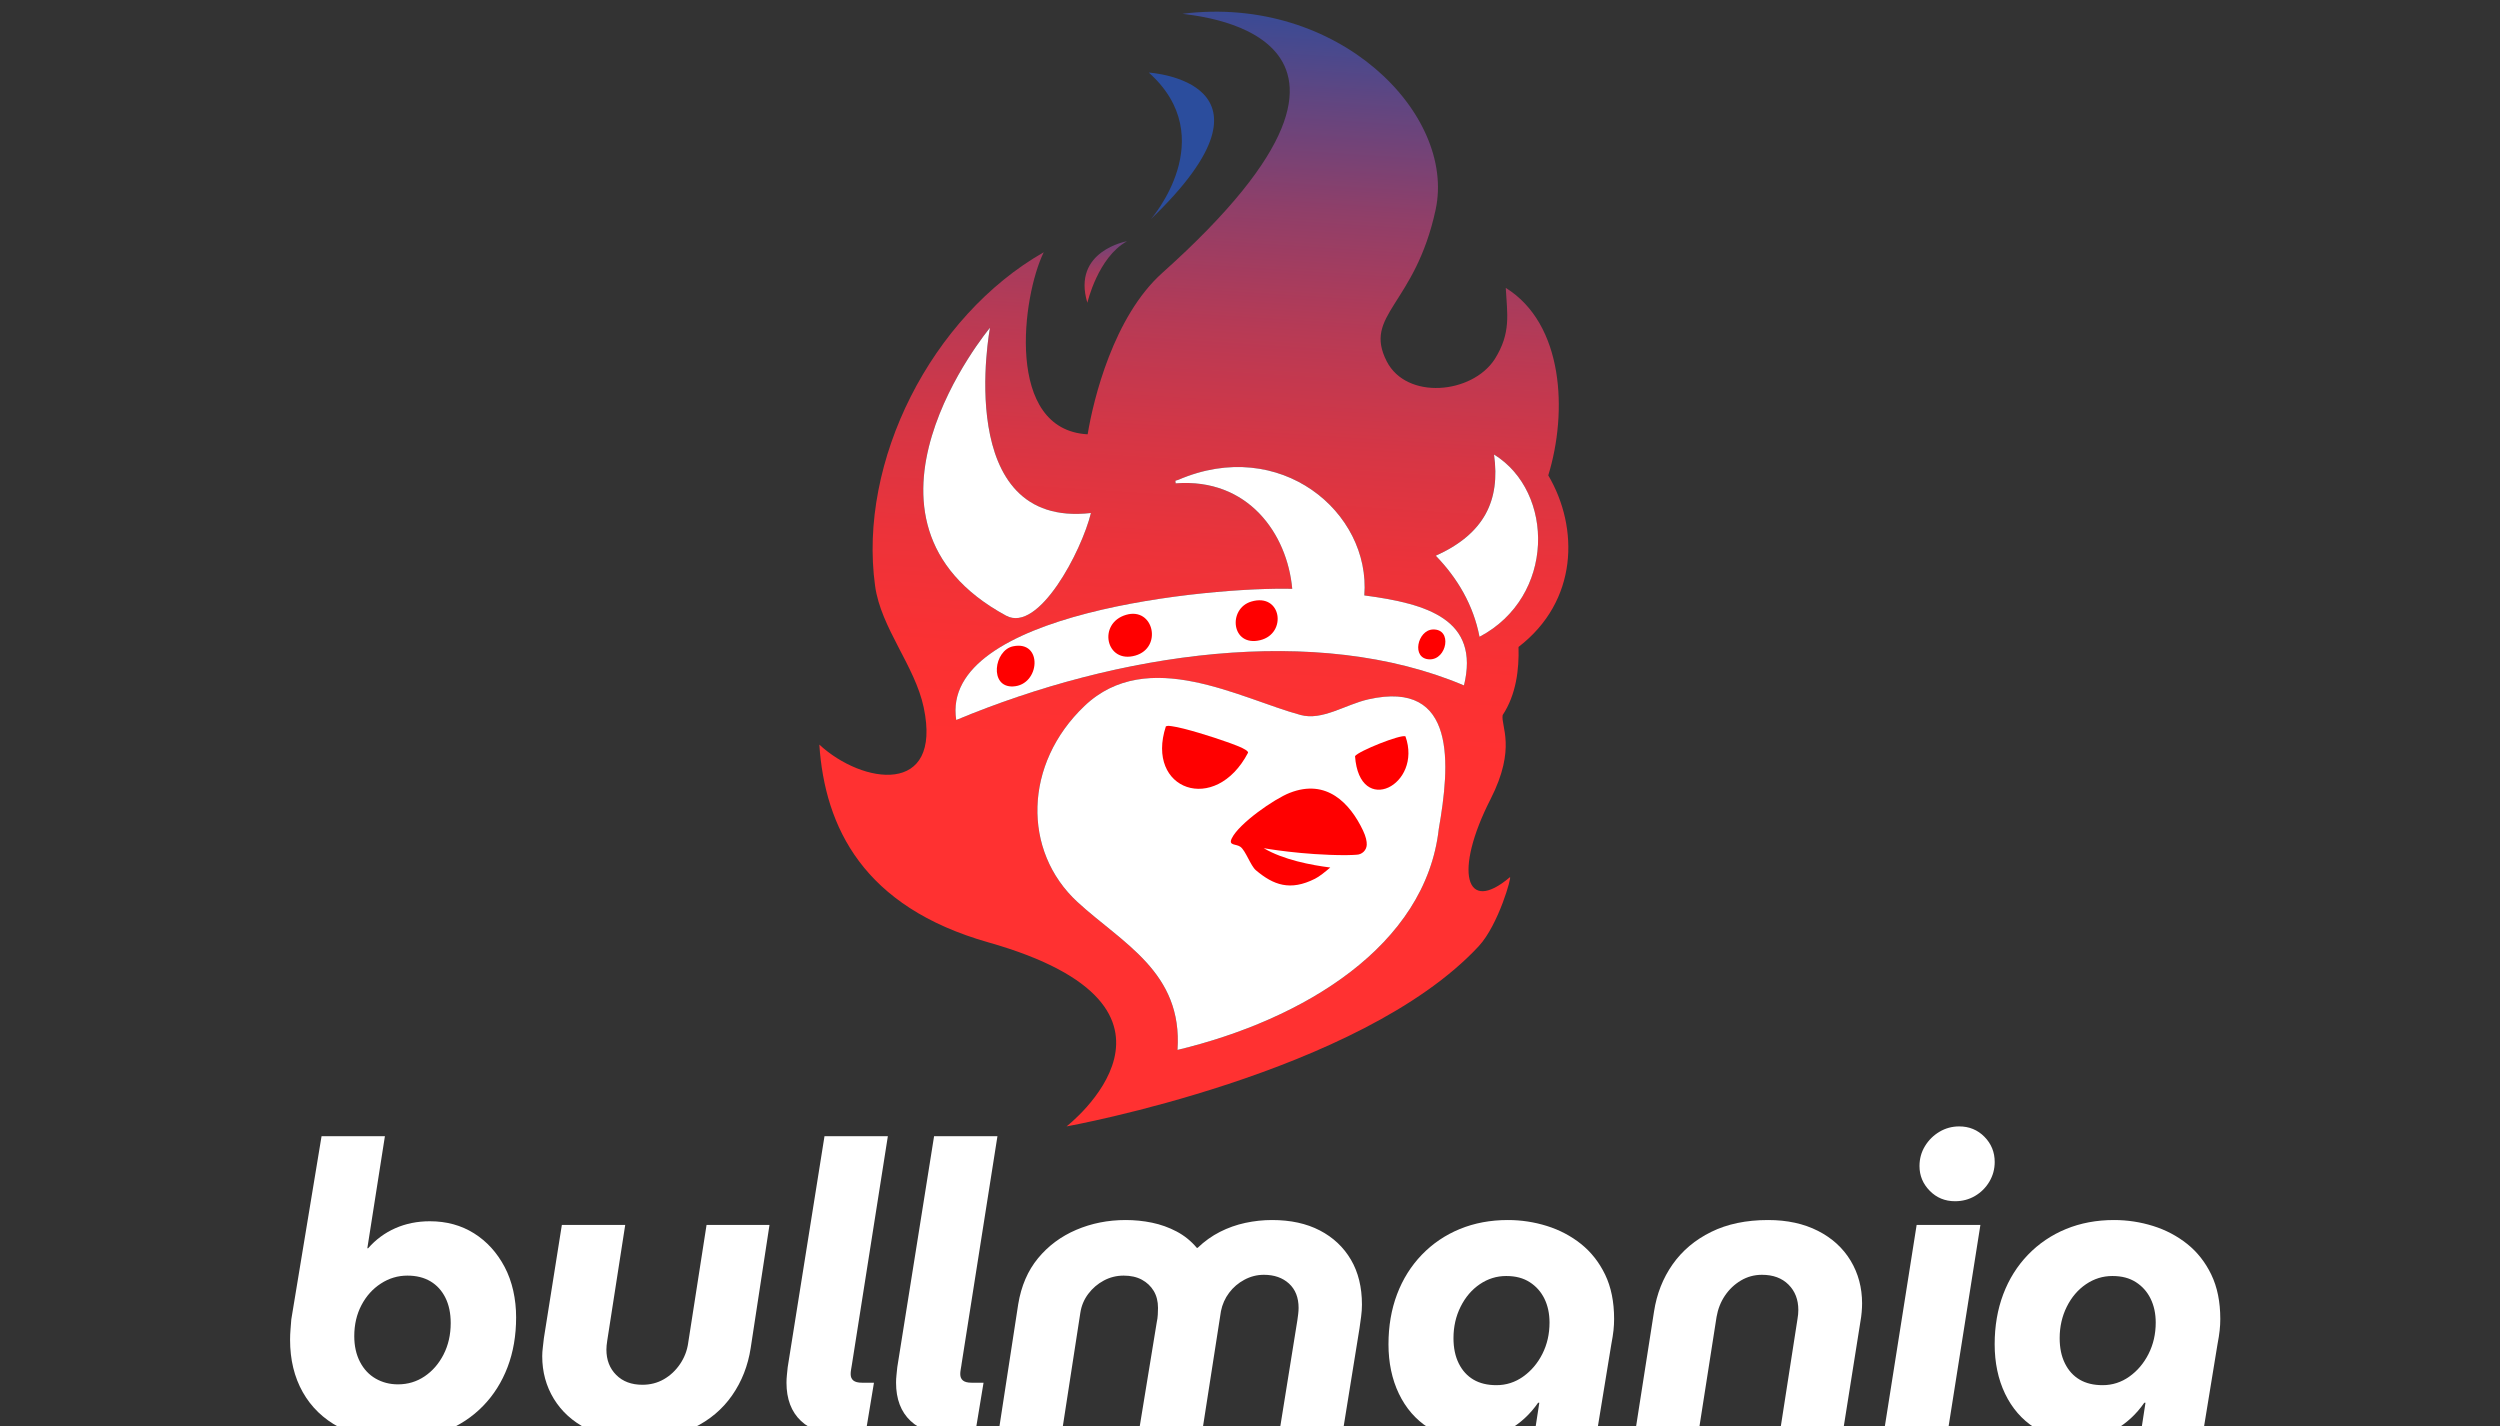
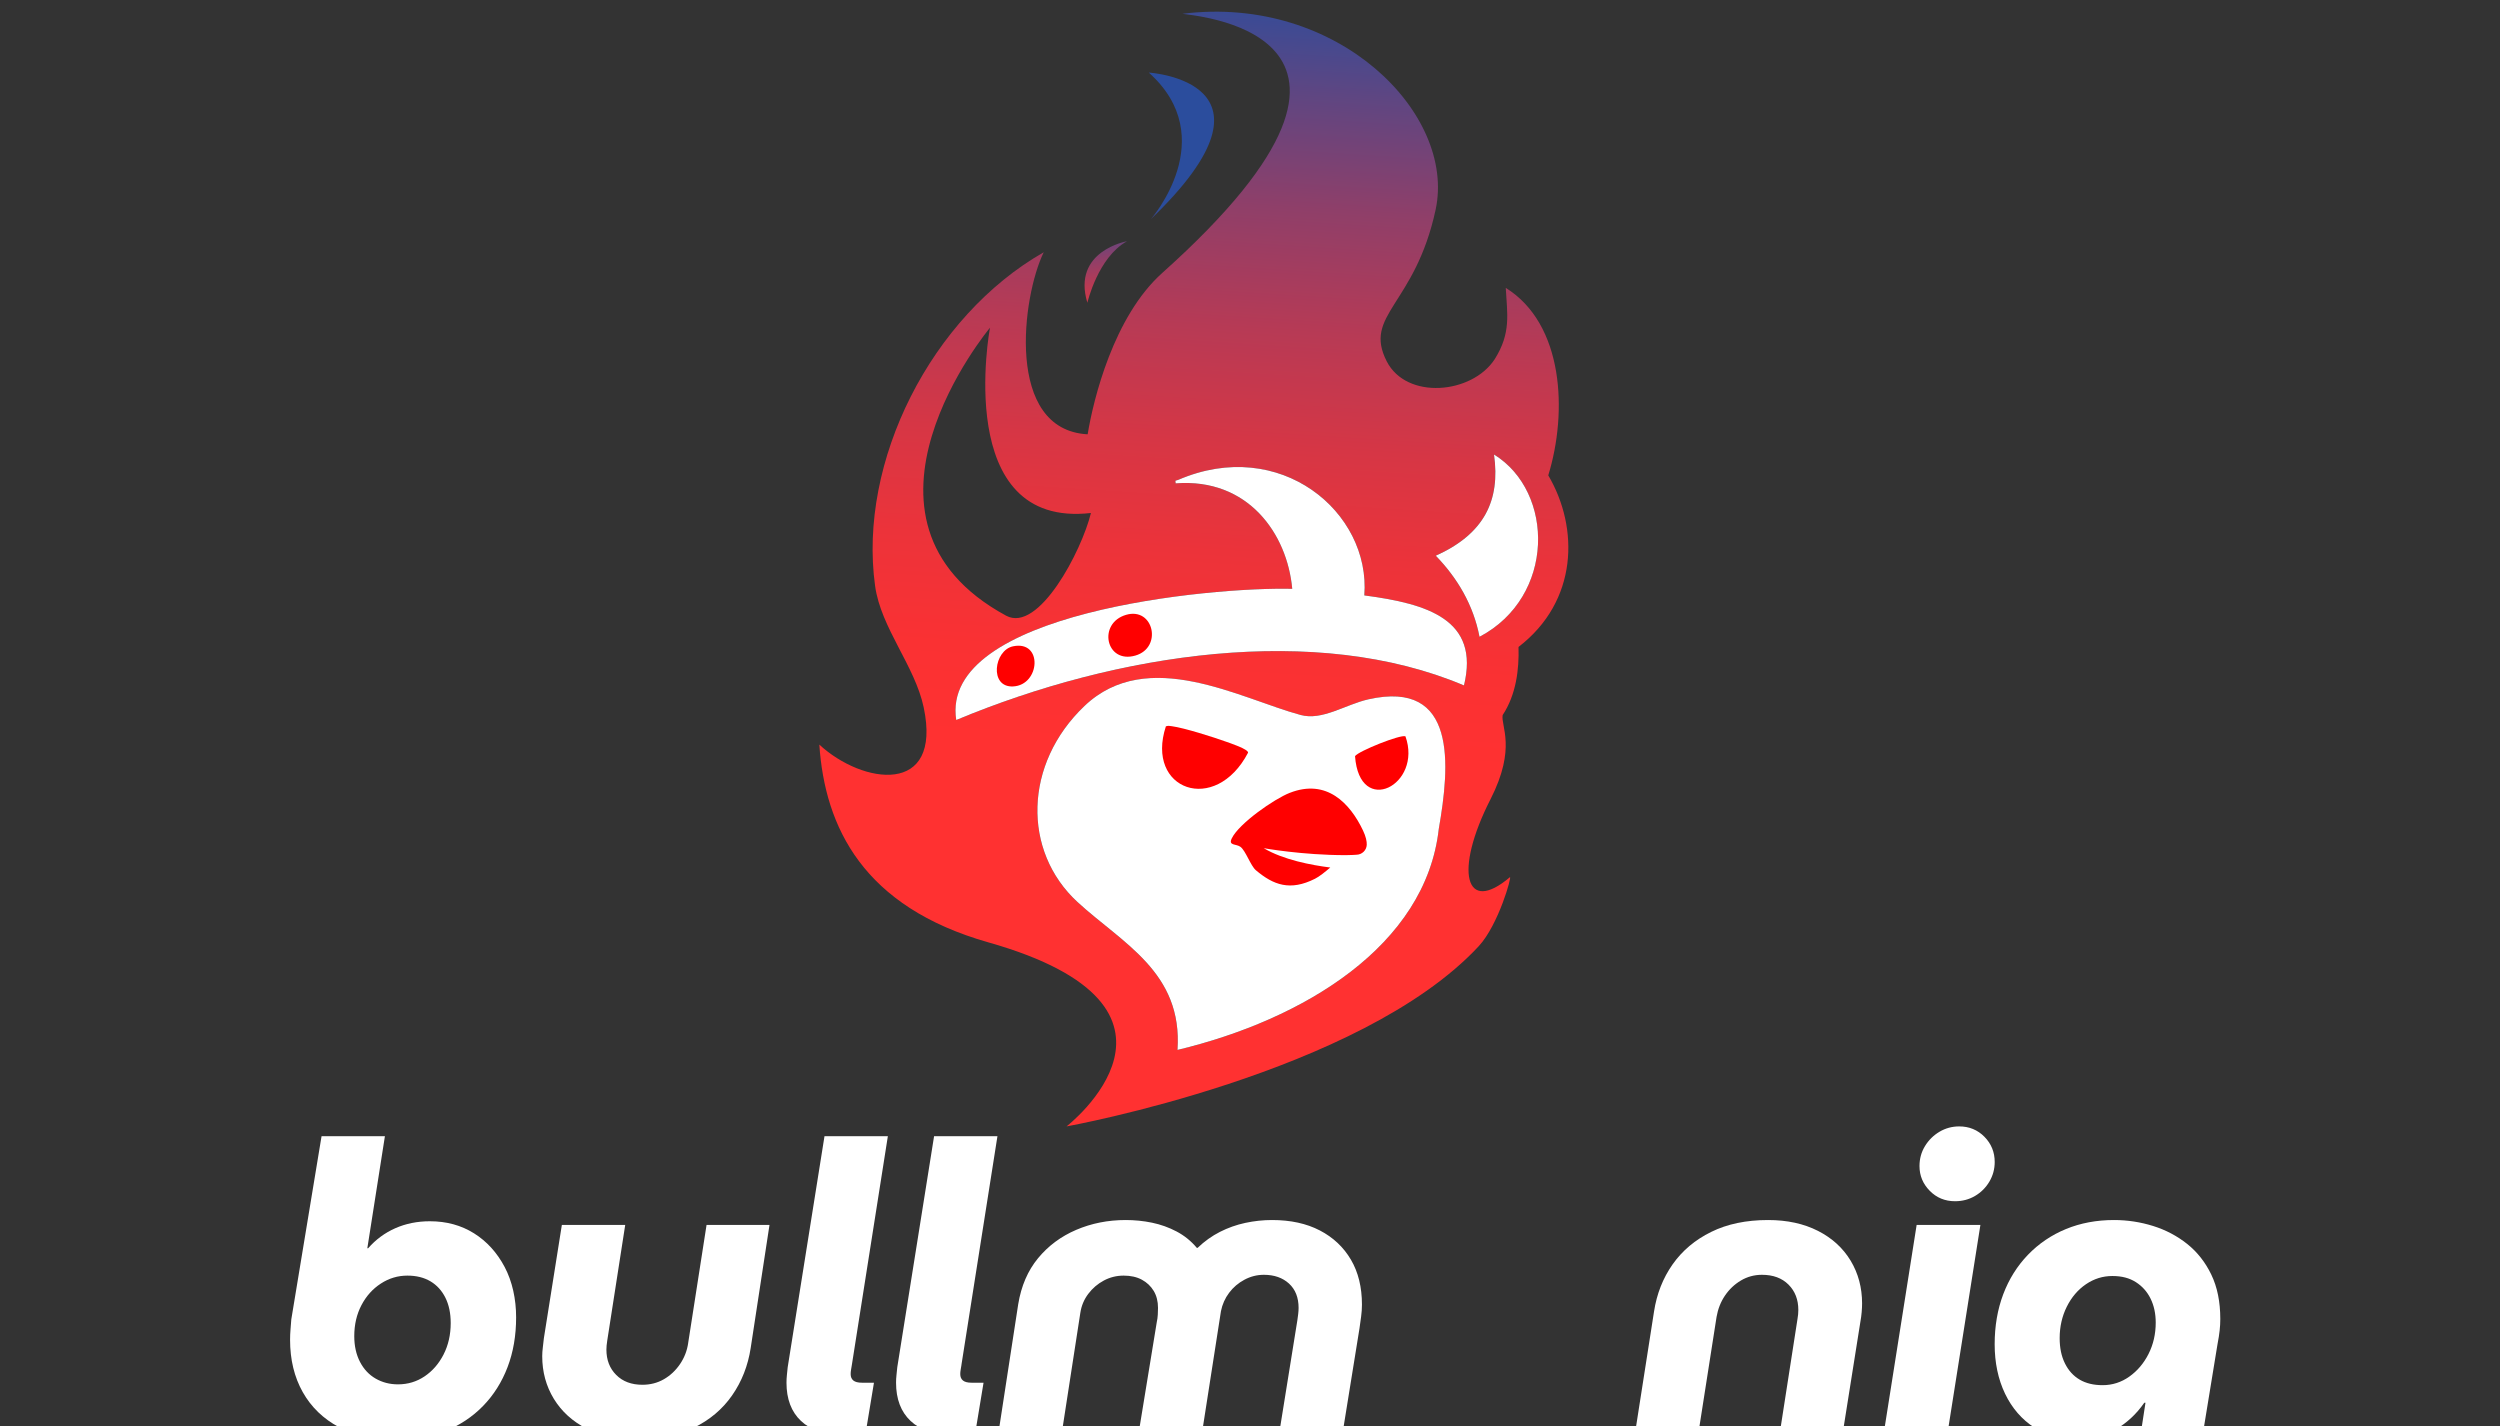
<svg xmlns="http://www.w3.org/2000/svg" width="163" height="93" viewBox="0 0 163 93" fill="none">
  <rect x="0" y="0" width="163" height="93" fill="#333333" stroke="none" />
  <g clip-path="url(#clip0_64786_1053994)">
    <g clip-path="url(#clip1_64786_1053994)">
      <path d="M98.176 18.77C98.266 20.472 98.538 21.696 97.456 23.418C95.978 25.692 91.708 26.093 90.413 23.556C88.858 20.509 92.26 19.909 93.603 13.671C94.947 7.434 87.259 -0.363 77.109 0.897C77.031 0.99 93.714 1.743 75.783 17.792C72.611 20.63 71.292 26.02 70.915 28.317C65.508 28.028 66.643 19.317 68.052 16.446C60.712 20.636 55.937 30.095 57.056 38.202C57.436 40.952 59.65 43.405 60.224 46.117C61.454 51.92 56.238 51.154 53.42 48.548C53.783 53.952 56.291 59.129 64.442 61.442C79.511 65.716 69.538 73.442 69.538 73.442C69.538 73.442 88.717 69.99 96.416 61.689C97.707 60.296 98.605 57.059 98.442 57.196C95.538 59.662 94.769 56.84 97.186 52.101C98.89 48.757 97.843 47.333 97.973 46.625C98.852 45.288 99.052 43.652 99.007 42.182C102.894 39.194 102.963 34.417 100.947 30.993C102.215 26.875 101.963 21.123 98.175 18.77H98.176ZM64.546 21.369C64.546 21.369 62.082 34.484 71.129 33.447C70.525 35.923 67.723 41.294 65.598 40.142C54.094 33.906 64.546 21.369 64.546 21.369ZM93.808 54.042C92.958 61.66 84.991 66.484 76.771 68.457C77.121 63.383 73.172 61.502 70.251 58.813C66.649 55.497 66.738 49.801 70.713 46.025C74.838 42.108 80.886 45.56 84.804 46.62C86.212 47 87.718 45.937 89.204 45.601C95.04 44.281 94.525 49.934 93.806 54.044L93.808 54.042ZM95.453 44.691C85.828 40.614 72.887 42.547 62.347 46.946C61.251 39.933 78.9 38.258 84.255 38.392C83.93 34.801 81.379 31.155 76.655 31.515C76.609 31.267 76.648 31.36 76.815 31.291C83.455 28.423 89.382 33.386 88.956 38.822C93.081 39.364 96.499 40.4 95.454 44.691H95.453ZM96.463 41.519C96.069 39.463 95.033 37.7 93.612 36.232C96.767 34.81 97.83 32.637 97.407 29.634C101.364 32.075 101.41 38.91 96.463 41.519Z" fill="url(#paint0_linear_64786_1053994)" />
      <path d="M89.205 45.6C87.719 45.937 86.213 47 84.805 46.618C80.888 45.559 74.838 42.106 70.715 46.023C66.738 49.8 66.651 55.496 70.252 58.812C73.173 61.502 77.123 63.381 76.772 68.455C84.992 66.483 92.959 61.659 93.809 54.041C94.527 49.932 95.043 44.279 89.206 45.599L89.205 45.6Z" fill="white" />
-       <path d="M65.599 40.142C67.724 41.294 70.526 35.923 71.129 33.447C62.083 34.484 64.547 21.369 64.547 21.369C64.547 21.369 54.095 33.906 65.599 40.142Z" fill="white" />
      <path d="M88.955 38.821C89.382 33.386 83.453 28.422 76.814 31.29C76.647 31.359 76.609 31.266 76.654 31.515C81.378 31.154 83.929 34.801 84.254 38.391C78.899 38.258 61.25 39.933 62.346 46.945C72.887 42.546 85.828 40.613 95.452 44.69C96.497 40.398 93.08 39.362 88.954 38.821H88.955Z" fill="white" />
      <path d="M97.409 29.634C97.832 32.638 96.769 34.81 93.613 36.233C95.035 37.7 96.07 39.463 96.464 41.519C101.413 38.91 101.366 32.075 97.409 29.634Z" fill="white" />
      <path d="M84.098 51.691C83.065 52.096 80.783 53.691 80.313 54.659C80.072 55.154 80.585 55.003 80.878 55.214C81.214 55.459 81.541 56.449 81.883 56.739C83.028 57.705 84.115 58.112 85.737 57.295C86.022 57.153 86.388 56.857 86.734 56.562C85.487 56.405 83.671 56.058 82.394 55.301C82.394 55.301 84.892 55.756 87.746 55.756C88.169 55.756 88.286 55.732 88.445 55.729C88.802 55.721 89.097 55.439 89.112 55.083C89.121 54.857 89.06 54.554 88.868 54.148C88.023 52.372 86.496 50.754 84.099 51.692L84.098 51.691Z" fill="#FF0000" />
      <path d="M81.374 49.075C81.398 48.847 80.199 48.452 79.933 48.356C79.129 48.066 77.206 47.455 76.399 47.348C76.271 47.331 76.148 47.303 76.015 47.358C74.654 51.514 79.241 53.157 81.374 49.075Z" fill="#FF0000" />
      <path d="M88.348 49.299C88.634 53.306 92.765 51.179 91.635 48.008C91.31 47.874 88.583 48.967 88.348 49.299Z" fill="#FF0000" />
      <path d="M73.424 40.086C71.545 40.632 72.097 43.304 74.029 42.742C75.814 42.222 75.218 39.565 73.424 40.086Z" fill="#FF0000" />
-       <path d="M81.584 39.222C80.035 39.683 80.278 42.198 82.164 41.74C83.938 41.309 83.563 38.633 81.584 39.222Z" fill="#FF0000" />
-       <path d="M93.425 41.042C92.415 41.078 91.998 42.959 93.205 42.99C94.341 43.02 94.716 40.996 93.425 41.042Z" fill="#FF0000" />
      <path d="M66.056 42.138C64.801 42.395 64.484 44.831 66.053 44.756C67.821 44.672 68.013 41.736 66.056 42.138Z" fill="#FF0000" />
      <path d="M74.901 4.732C79.672 8.996 75.041 14.284 75.041 14.284C84.388 5.304 74.901 4.732 74.901 4.732Z" fill="url(#paint1_linear_64786_1053994)" />
      <path d="M73.485 15.728C73.485 15.728 69.873 16.354 70.896 19.739C70.896 19.739 71.584 16.767 73.485 15.728Z" fill="url(#paint2_linear_64786_1053994)" />
      <path d="M30.906 80.412C30.071 79.889 29.111 79.626 28.028 79.626C27.21 79.626 26.459 79.778 25.776 80.079C25.092 80.381 24.501 80.817 24.004 81.385H23.95L25.096 74.082H20.965L18.993 86.022C18.975 86.254 18.957 86.48 18.94 86.701C18.922 86.924 18.913 87.141 18.913 87.355C18.913 88.652 19.189 89.789 19.739 90.766C20.29 91.744 21.08 92.507 22.111 93.058C23.142 93.609 24.386 93.884 25.843 93.884C26.998 93.884 28.055 93.693 29.014 93.312C29.974 92.929 30.8 92.383 31.493 91.672C32.185 90.962 32.719 90.117 33.092 89.14C33.465 88.163 33.651 87.08 33.651 85.889C33.651 84.698 33.402 83.553 32.905 82.611C32.407 81.669 31.741 80.936 30.906 80.412V80.412ZM28.921 88.314C28.61 88.918 28.197 89.393 27.681 89.74C27.166 90.086 26.589 90.26 25.949 90.26C25.416 90.26 24.932 90.136 24.497 89.887C24.061 89.638 23.72 89.274 23.471 88.794C23.222 88.314 23.098 87.754 23.098 87.115C23.098 86.369 23.253 85.698 23.564 85.102C23.874 84.508 24.296 84.036 24.829 83.69C25.362 83.343 25.939 83.17 26.561 83.17C27.148 83.17 27.649 83.295 28.067 83.543C28.484 83.792 28.808 84.147 29.039 84.609C29.27 85.071 29.386 85.622 29.386 86.261C29.386 87.026 29.23 87.71 28.92 88.313L28.921 88.314Z" fill="white" />
      <path d="M44.869 87.568C44.798 88.066 44.62 88.524 44.336 88.941C44.051 89.359 43.7 89.688 43.283 89.927C42.865 90.167 42.399 90.287 41.883 90.287C41.173 90.287 40.604 90.074 40.178 89.647C39.751 89.221 39.538 88.67 39.538 87.995C39.538 87.924 39.542 87.835 39.551 87.728C39.56 87.622 39.573 87.515 39.592 87.409L40.764 79.866H36.633L35.461 87.249C35.442 87.426 35.42 87.622 35.394 87.835C35.367 88.048 35.353 88.244 35.353 88.421C35.353 89.452 35.607 90.38 36.112 91.207C36.619 92.033 37.334 92.681 38.258 93.152C39.182 93.623 40.265 93.859 41.51 93.859C42.931 93.859 44.166 93.605 45.214 93.099C46.262 92.593 47.102 91.887 47.733 90.98C48.364 90.074 48.768 89.044 48.945 87.889L50.171 79.867H46.067L44.868 87.569L44.869 87.568Z" fill="white" />
      <path d="M55.543 88.98L57.888 74.082H53.757L51.358 89.14C51.34 89.318 51.323 89.491 51.305 89.66C51.288 89.829 51.279 89.994 51.279 90.153C51.279 91.219 51.594 92.05 52.224 92.645C52.855 93.241 53.756 93.538 54.93 93.538H56.422L56.982 90.153H56.209C55.943 90.153 55.751 90.104 55.636 90.007C55.52 89.909 55.463 89.772 55.463 89.594C55.463 89.505 55.471 89.408 55.489 89.301C55.507 89.194 55.525 89.088 55.543 88.981V88.98Z" fill="white" />
      <path d="M62.687 88.98L65.033 74.082H60.902L58.503 89.14C58.485 89.318 58.467 89.491 58.45 89.66C58.431 89.829 58.423 89.994 58.423 90.153C58.423 91.219 58.738 92.05 59.37 92.645C60 93.241 60.902 93.538 62.075 93.538H63.568L64.127 90.153H63.354C63.088 90.153 62.897 90.104 62.782 90.007C62.666 89.909 62.609 89.772 62.609 89.594C62.609 89.505 62.617 89.408 62.636 89.301C62.653 89.194 62.67 89.088 62.689 88.981L62.687 88.98Z" fill="white" />
      <path d="M86.055 80.226C85.184 79.772 84.145 79.546 82.937 79.546C82.351 79.546 81.768 79.609 81.191 79.733C80.614 79.857 80.062 80.053 79.539 80.319C79.015 80.586 78.53 80.932 78.086 81.359H78.032C77.659 80.915 77.219 80.559 76.714 80.293C76.207 80.026 75.674 79.836 75.115 79.72C74.555 79.604 73.981 79.546 73.395 79.546C72.24 79.546 71.165 79.76 70.17 80.186C69.175 80.612 68.345 81.23 67.679 82.038C67.013 82.847 66.582 83.846 66.387 85.037L65.081 93.538H69.212L70.438 85.596C70.508 85.134 70.682 84.721 70.958 84.356C71.233 83.993 71.571 83.703 71.971 83.49C72.37 83.277 72.801 83.17 73.263 83.17C73.726 83.17 74.12 83.259 74.45 83.437C74.778 83.615 75.036 83.859 75.223 84.169C75.409 84.481 75.502 84.849 75.502 85.276C75.502 85.4 75.498 85.547 75.488 85.716C75.479 85.885 75.457 86.049 75.421 86.208L74.222 93.537H78.353L79.606 85.489C79.694 85.045 79.872 84.645 80.139 84.29C80.405 83.934 80.739 83.65 81.138 83.437C81.537 83.224 81.959 83.117 82.403 83.117C83.079 83.117 83.625 83.308 84.043 83.689C84.46 84.072 84.668 84.6 84.668 85.276C84.668 85.4 84.659 85.533 84.642 85.675C84.624 85.818 84.606 85.951 84.589 86.075L83.389 93.537H87.52L88.639 86.608C88.675 86.36 88.71 86.102 88.746 85.835C88.781 85.569 88.799 85.311 88.799 85.062C88.799 83.925 88.56 82.949 88.08 82.131C87.6 81.314 86.925 80.678 86.054 80.225L86.055 80.226Z" fill="white" />
-       <path d="M103.082 81.105C102.425 80.582 101.682 80.191 100.857 79.933C100.031 79.675 99.182 79.546 98.311 79.546C97.174 79.546 96.131 79.742 95.18 80.132C94.23 80.523 93.404 81.083 92.702 81.811C92 82.54 91.462 83.397 91.089 84.383C90.716 85.37 90.529 86.458 90.529 87.649C90.529 88.839 90.755 89.931 91.209 90.873C91.662 91.815 92.301 92.552 93.127 93.085C93.954 93.618 94.926 93.885 96.045 93.885C96.827 93.885 97.6 93.667 98.364 93.232C99.128 92.797 99.767 92.206 100.283 91.46H100.363L100.043 93.538H104.094L105.053 87.675C105.124 87.302 105.173 86.991 105.2 86.742C105.226 86.494 105.24 86.245 105.24 85.996C105.24 84.877 105.044 83.914 104.654 83.104C104.263 82.296 103.738 81.63 103.081 81.105H103.082ZM100.563 88.275C100.252 88.888 99.834 89.381 99.31 89.753C98.787 90.126 98.204 90.313 97.565 90.313C96.979 90.313 96.481 90.193 96.073 89.953C95.664 89.713 95.344 89.363 95.113 88.9C94.882 88.438 94.767 87.887 94.767 87.247C94.767 86.501 94.922 85.817 95.233 85.195C95.543 84.573 95.961 84.085 96.485 83.729C97.009 83.374 97.582 83.196 98.204 83.196C98.826 83.196 99.319 83.33 99.736 83.596C100.153 83.863 100.473 84.222 100.696 84.675C100.917 85.128 101.029 85.648 101.029 86.234C101.029 86.98 100.873 87.66 100.563 88.273V88.275Z" fill="white" />
      <path d="M118.529 80.252C117.605 79.782 116.521 79.546 115.278 79.546C113.856 79.546 112.621 79.803 111.573 80.319C110.525 80.834 109.685 81.54 109.054 82.437C108.423 83.335 108.019 84.361 107.842 85.516L106.589 93.538H110.72L111.92 85.862C112.009 85.347 112.19 84.885 112.466 84.476C112.742 84.067 113.088 83.739 113.506 83.49C113.923 83.242 114.381 83.117 114.879 83.117C115.607 83.117 116.184 83.33 116.611 83.757C117.037 84.183 117.251 84.734 117.251 85.409C117.251 85.498 117.246 85.592 117.238 85.689C117.228 85.787 117.215 85.888 117.197 85.995L116.025 93.538H120.129L121.301 86.155C121.337 85.96 121.363 85.76 121.381 85.555C121.399 85.351 121.408 85.16 121.408 84.983C121.408 83.953 121.159 83.023 120.662 82.197C120.164 81.371 119.453 80.722 118.53 80.252L118.529 80.252Z" fill="white" />
      <path d="M129.389 74.122C128.944 73.669 128.394 73.442 127.737 73.442C127.274 73.442 126.848 73.558 126.457 73.789C126.067 74.02 125.751 74.331 125.511 74.722C125.271 75.112 125.151 75.548 125.151 76.028C125.151 76.65 125.374 77.187 125.818 77.639C126.262 78.093 126.812 78.32 127.47 78.32C127.95 78.32 128.385 78.204 128.776 77.973C129.167 77.742 129.477 77.432 129.709 77.04C129.939 76.65 130.055 76.223 130.055 75.761C130.055 75.121 129.833 74.575 129.389 74.122Z" fill="white" />
      <path d="M122.806 93.538H126.963L129.122 79.866H124.965L122.806 93.538Z" fill="white" />
      <path d="M144.177 83.104C143.786 82.296 143.262 81.63 142.605 81.105C141.947 80.582 141.205 80.191 140.38 79.933C139.553 79.675 138.704 79.546 137.834 79.546C136.696 79.546 135.653 79.742 134.703 80.132C133.753 80.523 132.927 81.083 132.224 81.811C131.522 82.54 130.985 83.397 130.612 84.383C130.239 85.37 130.052 86.458 130.052 87.649C130.052 88.839 130.278 89.931 130.731 90.873C131.184 91.815 131.824 92.552 132.65 93.085C133.476 93.618 134.449 93.885 135.568 93.885C136.35 93.885 137.123 93.667 137.887 93.232C138.65 92.797 139.29 92.206 139.806 91.46H139.885L139.566 93.538H143.617L144.576 87.675C144.647 87.302 144.696 86.991 144.722 86.742C144.749 86.494 144.763 86.245 144.763 85.996C144.763 84.877 144.567 83.914 144.176 83.104H144.177ZM140.086 88.275C139.775 88.888 139.358 89.381 138.834 89.753C138.31 90.126 137.727 90.313 137.089 90.313C136.502 90.313 136.004 90.193 135.596 89.953C135.187 89.713 134.867 89.363 134.637 88.9C134.405 88.438 134.29 87.887 134.29 87.247C134.29 86.501 134.446 85.817 134.756 85.195C135.067 84.573 135.484 84.085 136.009 83.729C136.533 83.374 137.105 83.196 137.727 83.196C138.35 83.196 138.842 83.33 139.26 83.596C139.677 83.863 139.997 84.222 140.219 84.675C140.441 85.128 140.553 85.648 140.553 86.234C140.553 86.98 140.396 87.66 140.086 88.273V88.275Z" fill="white" />
    </g>
  </g>
  <defs>
    <linearGradient id="paint0_linear_64786_1053994" x1="77.409" y1="48.975" x2="80.626" y2="-1.289" gradientUnits="userSpaceOnUse">
      <stop stop-color="#FF3131" />
      <stop offset="0.12" stop-color="#FA3133" />
      <stop offset="0.26" stop-color="#EC333A" />
      <stop offset="0.4" stop-color="#D63645" />
      <stop offset="0.55" stop-color="#B73A55" />
      <stop offset="0.71" stop-color="#8F3F69" />
      <stop offset="0.86" stop-color="#5E4682" />
      <stop offset="1" stop-color="#2B4D9D" />
    </linearGradient>
    <linearGradient id="paint1_linear_64786_1053994" x1="78.641" y1="22.888" x2="77.407" y2="13.36" gradientUnits="userSpaceOnUse">
      <stop stop-color="#FF3131" />
      <stop offset="0.12" stop-color="#FA3133" />
      <stop offset="0.26" stop-color="#EC333A" />
      <stop offset="0.4" stop-color="#D63645" />
      <stop offset="0.55" stop-color="#B73A55" />
      <stop offset="0.71" stop-color="#8F3F69" />
      <stop offset="0.86" stop-color="#5E4682" />
      <stop offset="1" stop-color="#2B4D9D" />
    </linearGradient>
    <linearGradient id="paint2_linear_64786_1053994" x1="72.922" y1="23.628" x2="71.69" y2="14.1" gradientUnits="userSpaceOnUse">
      <stop stop-color="#FF3131" />
      <stop offset="0.12" stop-color="#FA3133" />
      <stop offset="0.26" stop-color="#EC333A" />
      <stop offset="0.4" stop-color="#D63645" />
      <stop offset="0.55" stop-color="#B73A55" />
      <stop offset="0.71" stop-color="#8F3F69" />
      <stop offset="0.86" stop-color="#5E4682" />
      <stop offset="1" stop-color="#2B4D9D" />
    </linearGradient>
    <clipPath id="clip0_64786_1053994">
      <rect width="163" height="93" fill="white" />
    </clipPath>
    <clipPath id="clip1_64786_1053994">
      <rect width="163" height="93" fill="white" transform="translate(0.169 0.442)" />
    </clipPath>
  </defs>
</svg>